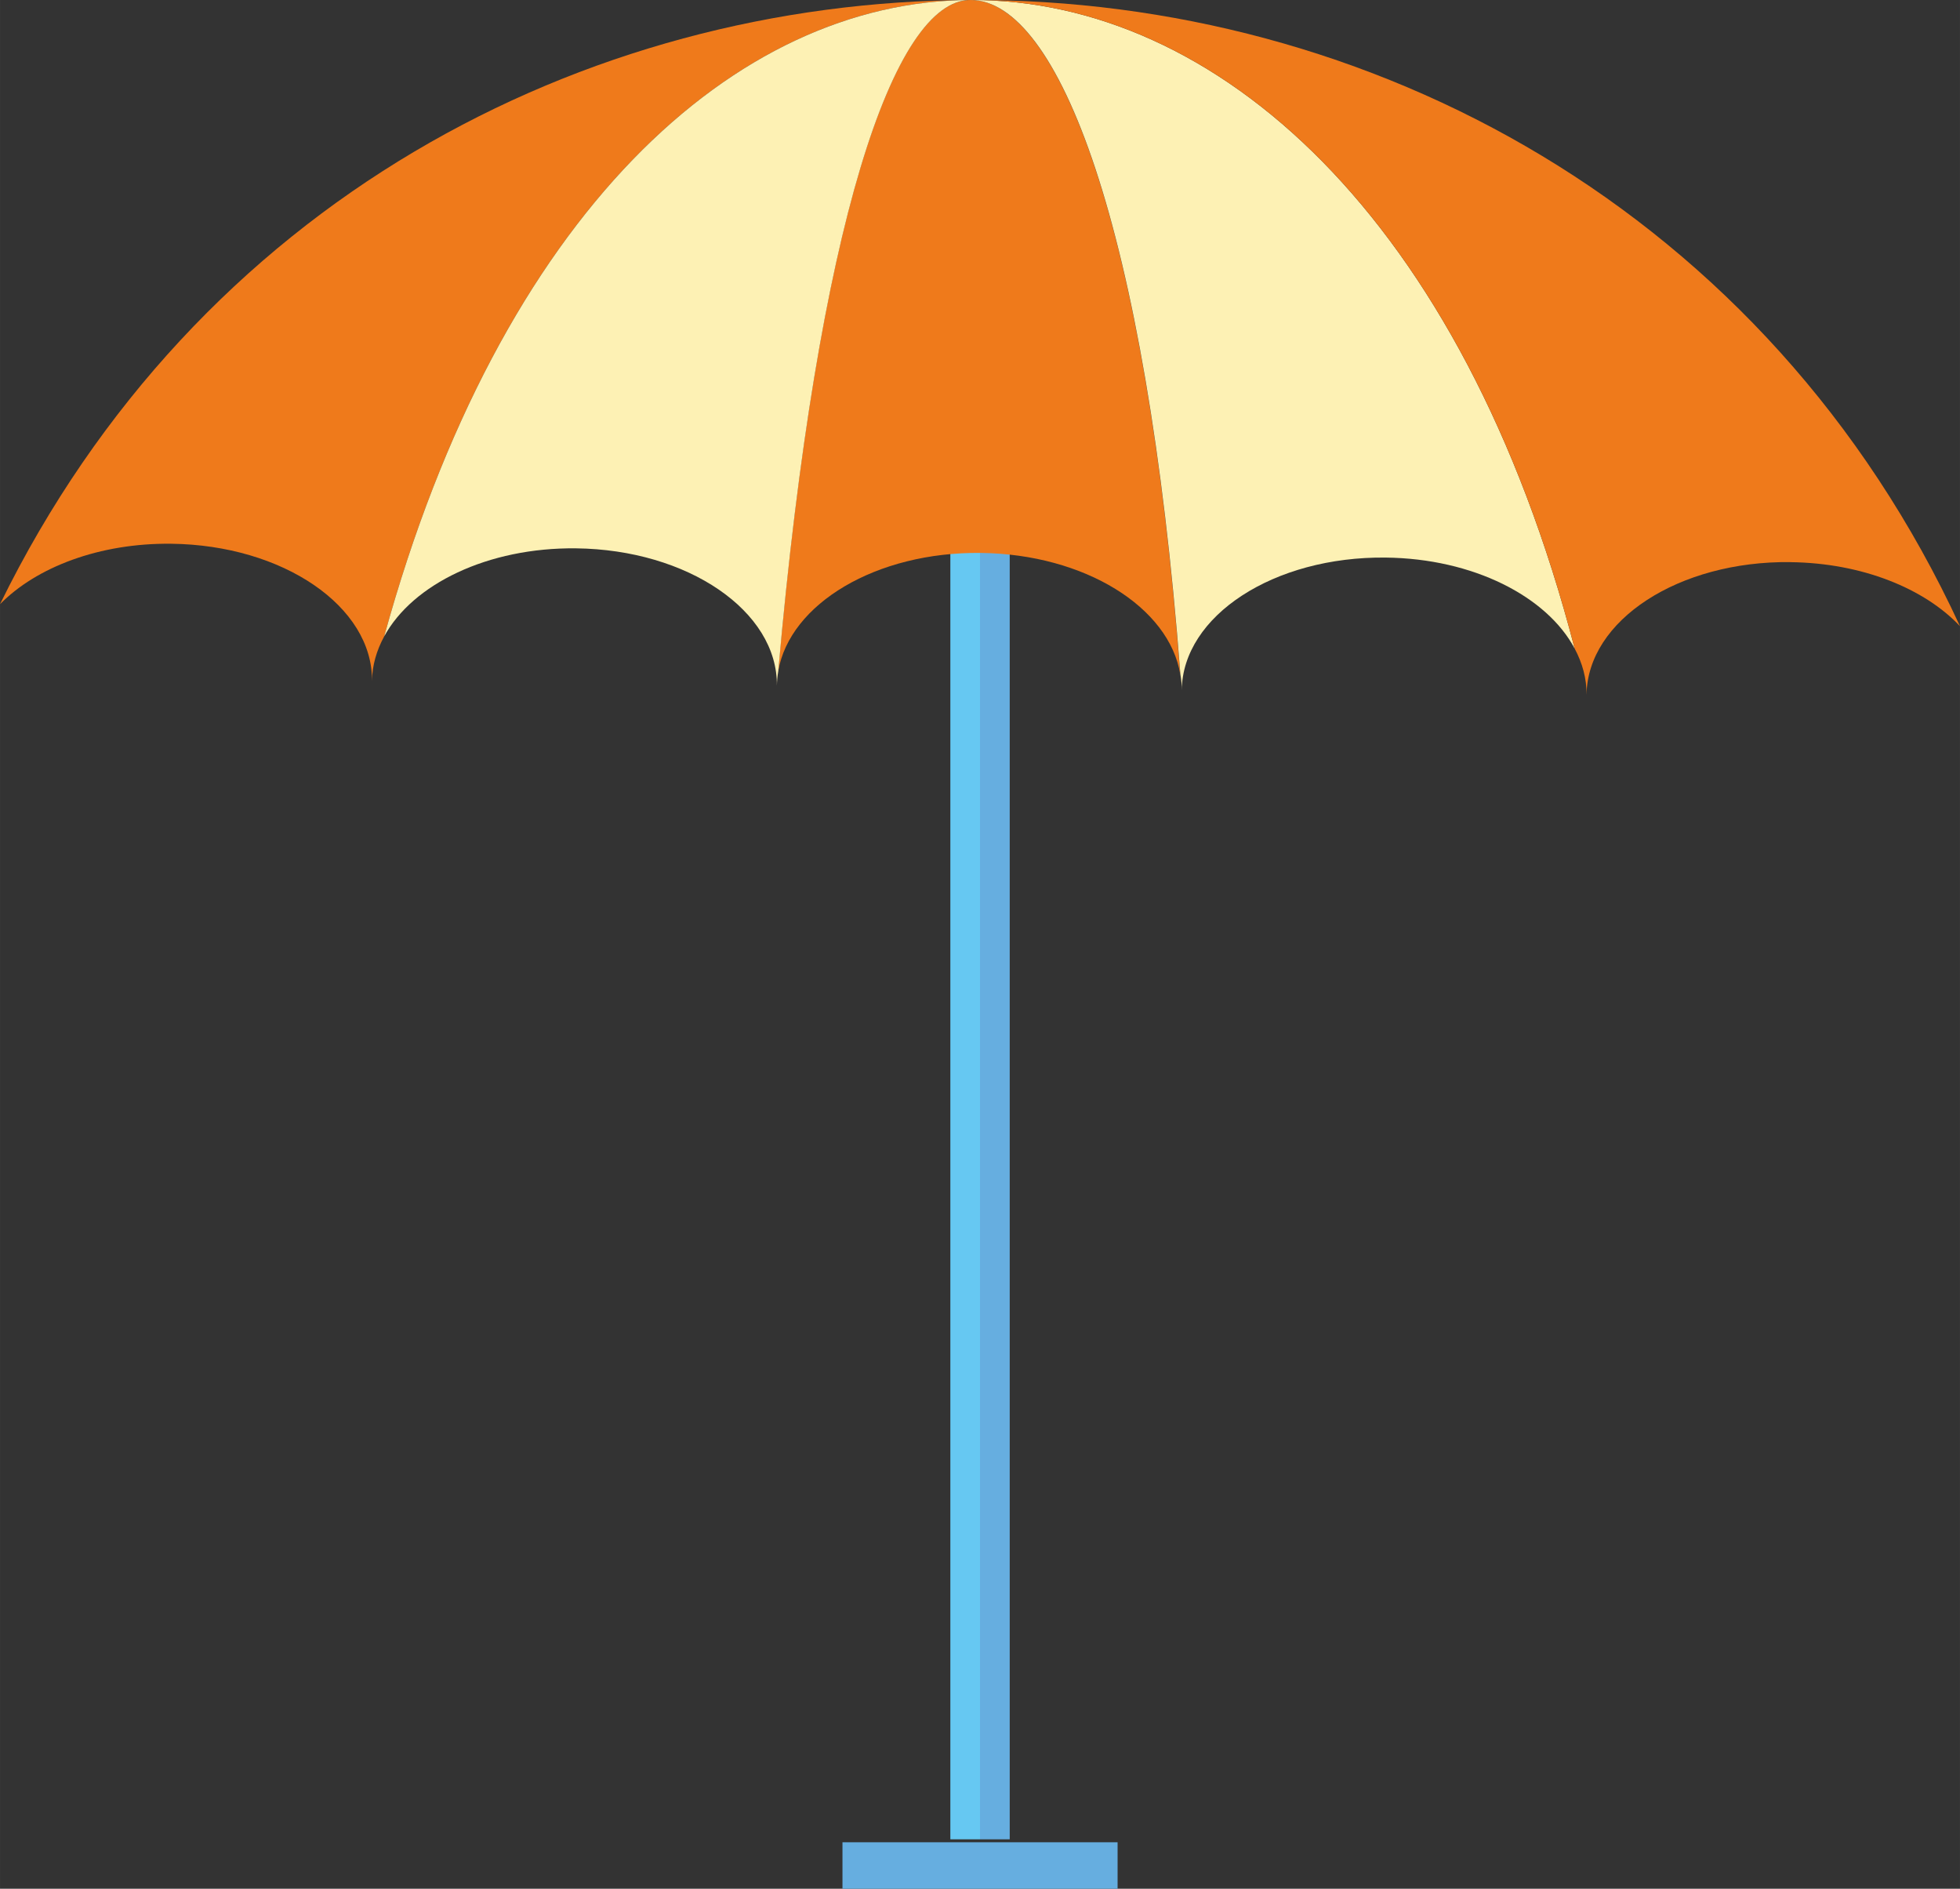
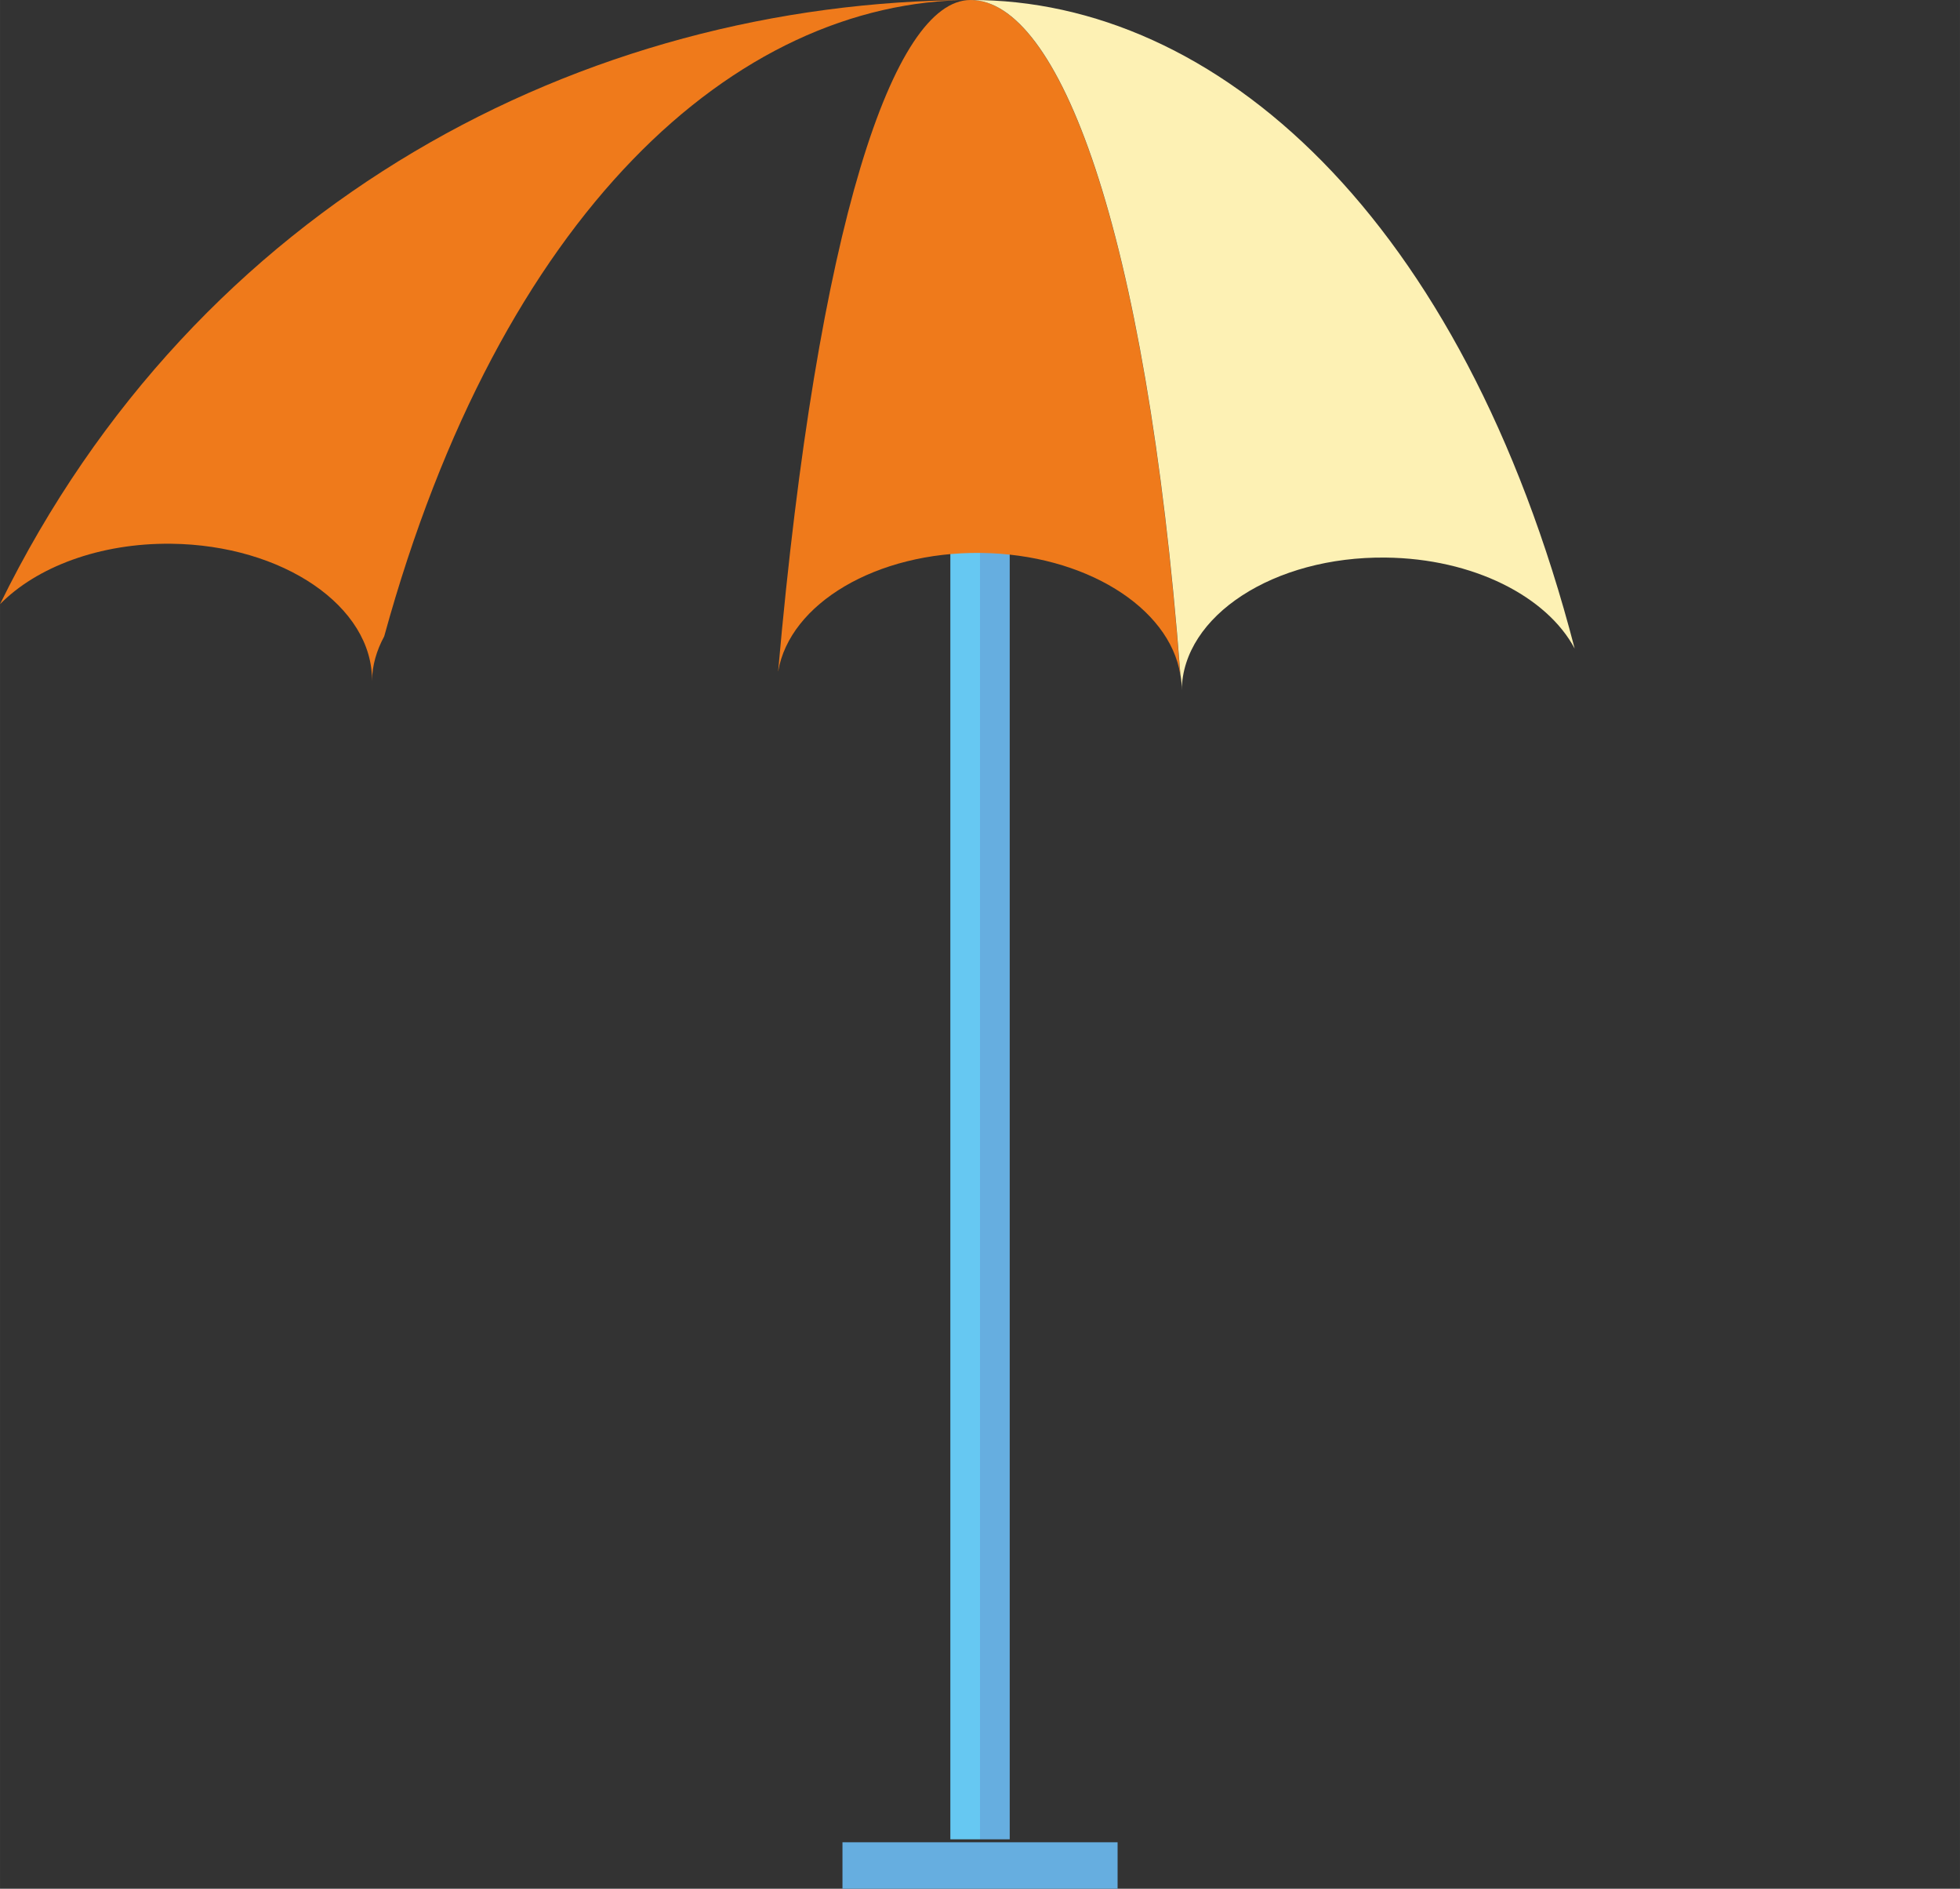
<svg xmlns="http://www.w3.org/2000/svg" xml:space="preserve" width="18.483mm" height="17.808mm" style="shape-rendering:geometricPrecision; text-rendering:geometricPrecision; image-rendering:optimizeQuality; fill-rule:evenodd; clip-rule:evenodd" viewBox="0 0 3119.6 3005.7">
  <rect x="0" y="0" width="3119.6" height="3005.7" fill="#333333" stroke="none" />
  <defs>
    <style type="text/css">  .fil2 {fill:#EF7A1B;fill-rule:nonzero} .fil3 {fill:#FDF1B4;fill-rule:nonzero} .fil0 {fill:#66C8F2;fill-rule:nonzero} .fil1 {fill:#66AEE0;fill-rule:nonzero}  </style>
  </defs>
  <g id="Слой_x0020_1">
    <g id="_2086336137760">
      <polygon class="fil0" points="1512.6,2927 1559.8,2927 1559.8,179.1 1512.6,179.1 " />
      <polygon class="fil1" points="1559.8,2927 1607.1,2927 1607.1,179.1 1559.8,179.1 " />
      <path class="fil2" d="M1544.6 0c-616.1,2.1 -1231.1,321.8 -1544.6,961.5 58,-59 158.4,-97.5 272.4,-96.2 178,2 321.1,99.9 319.7,218.6 0.2,-25 7.3,-48.9 19.4,-71.2 185.2,-673.9 558.5,-1011.4 933.1,-1012.7z" />
      <path class="fil2" d="M1238.6 1068.3c18.4,-107.7 156.2,-190.3 322.4,-188.4 165.3,1.9 300.3,86.4 317.6,193.6 -54.7,-715.3 -194.8,-1073.9 -334.2,-1073.5 -122,0.4 -243.1,356.8 -305.9,1068.3z" />
      <path class="fil3" d="M2205.5 887.3c139.2,1.5 256.6,61.8 300.8,144.8 -178.6,-687.9 -570.3,-1033.4 -961.7,-1032.1 139.4,-0.4 279.5,358.2 334.2,1073.5 1.4,8.2 2.3,16.6 2.1,25 1.4,-118.7 146.7,-213.2 324.6,-211.2z" />
-       <path class="fil3" d="M1544.6 0c-374.6,1.3 -747.9,338.9 -933.1,1012.7 45.2,-83 164.8,-141.7 305.3,-140.1 177.9,2 321,99.9 319.7,218.5 0.2,-7.7 0.9,-15.4 2.2,-22.9 62.8,-711.6 183.9,-1067.9 305.9,-1068.3z" />
-       <path class="fil2" d="M2849.8 894.6c113.9,1.3 213.3,41.9 269.8,101.9 -307.4,-664.9 -941.4,-998.7 -1575,-996.5 391.5,-1.3 783.1,344.2 961.7,1032.1 12.3,23.1 19.2,47.8 18.9,73.7 1.4,-118.8 146.7,-213.3 324.5,-211.3z" />
      <polygon class="fil1" points="1340.9,3005.7 1778.8,3005.7 1778.8,2931.7 1340.9,2931.7 " />
    </g>
  </g>
</svg>